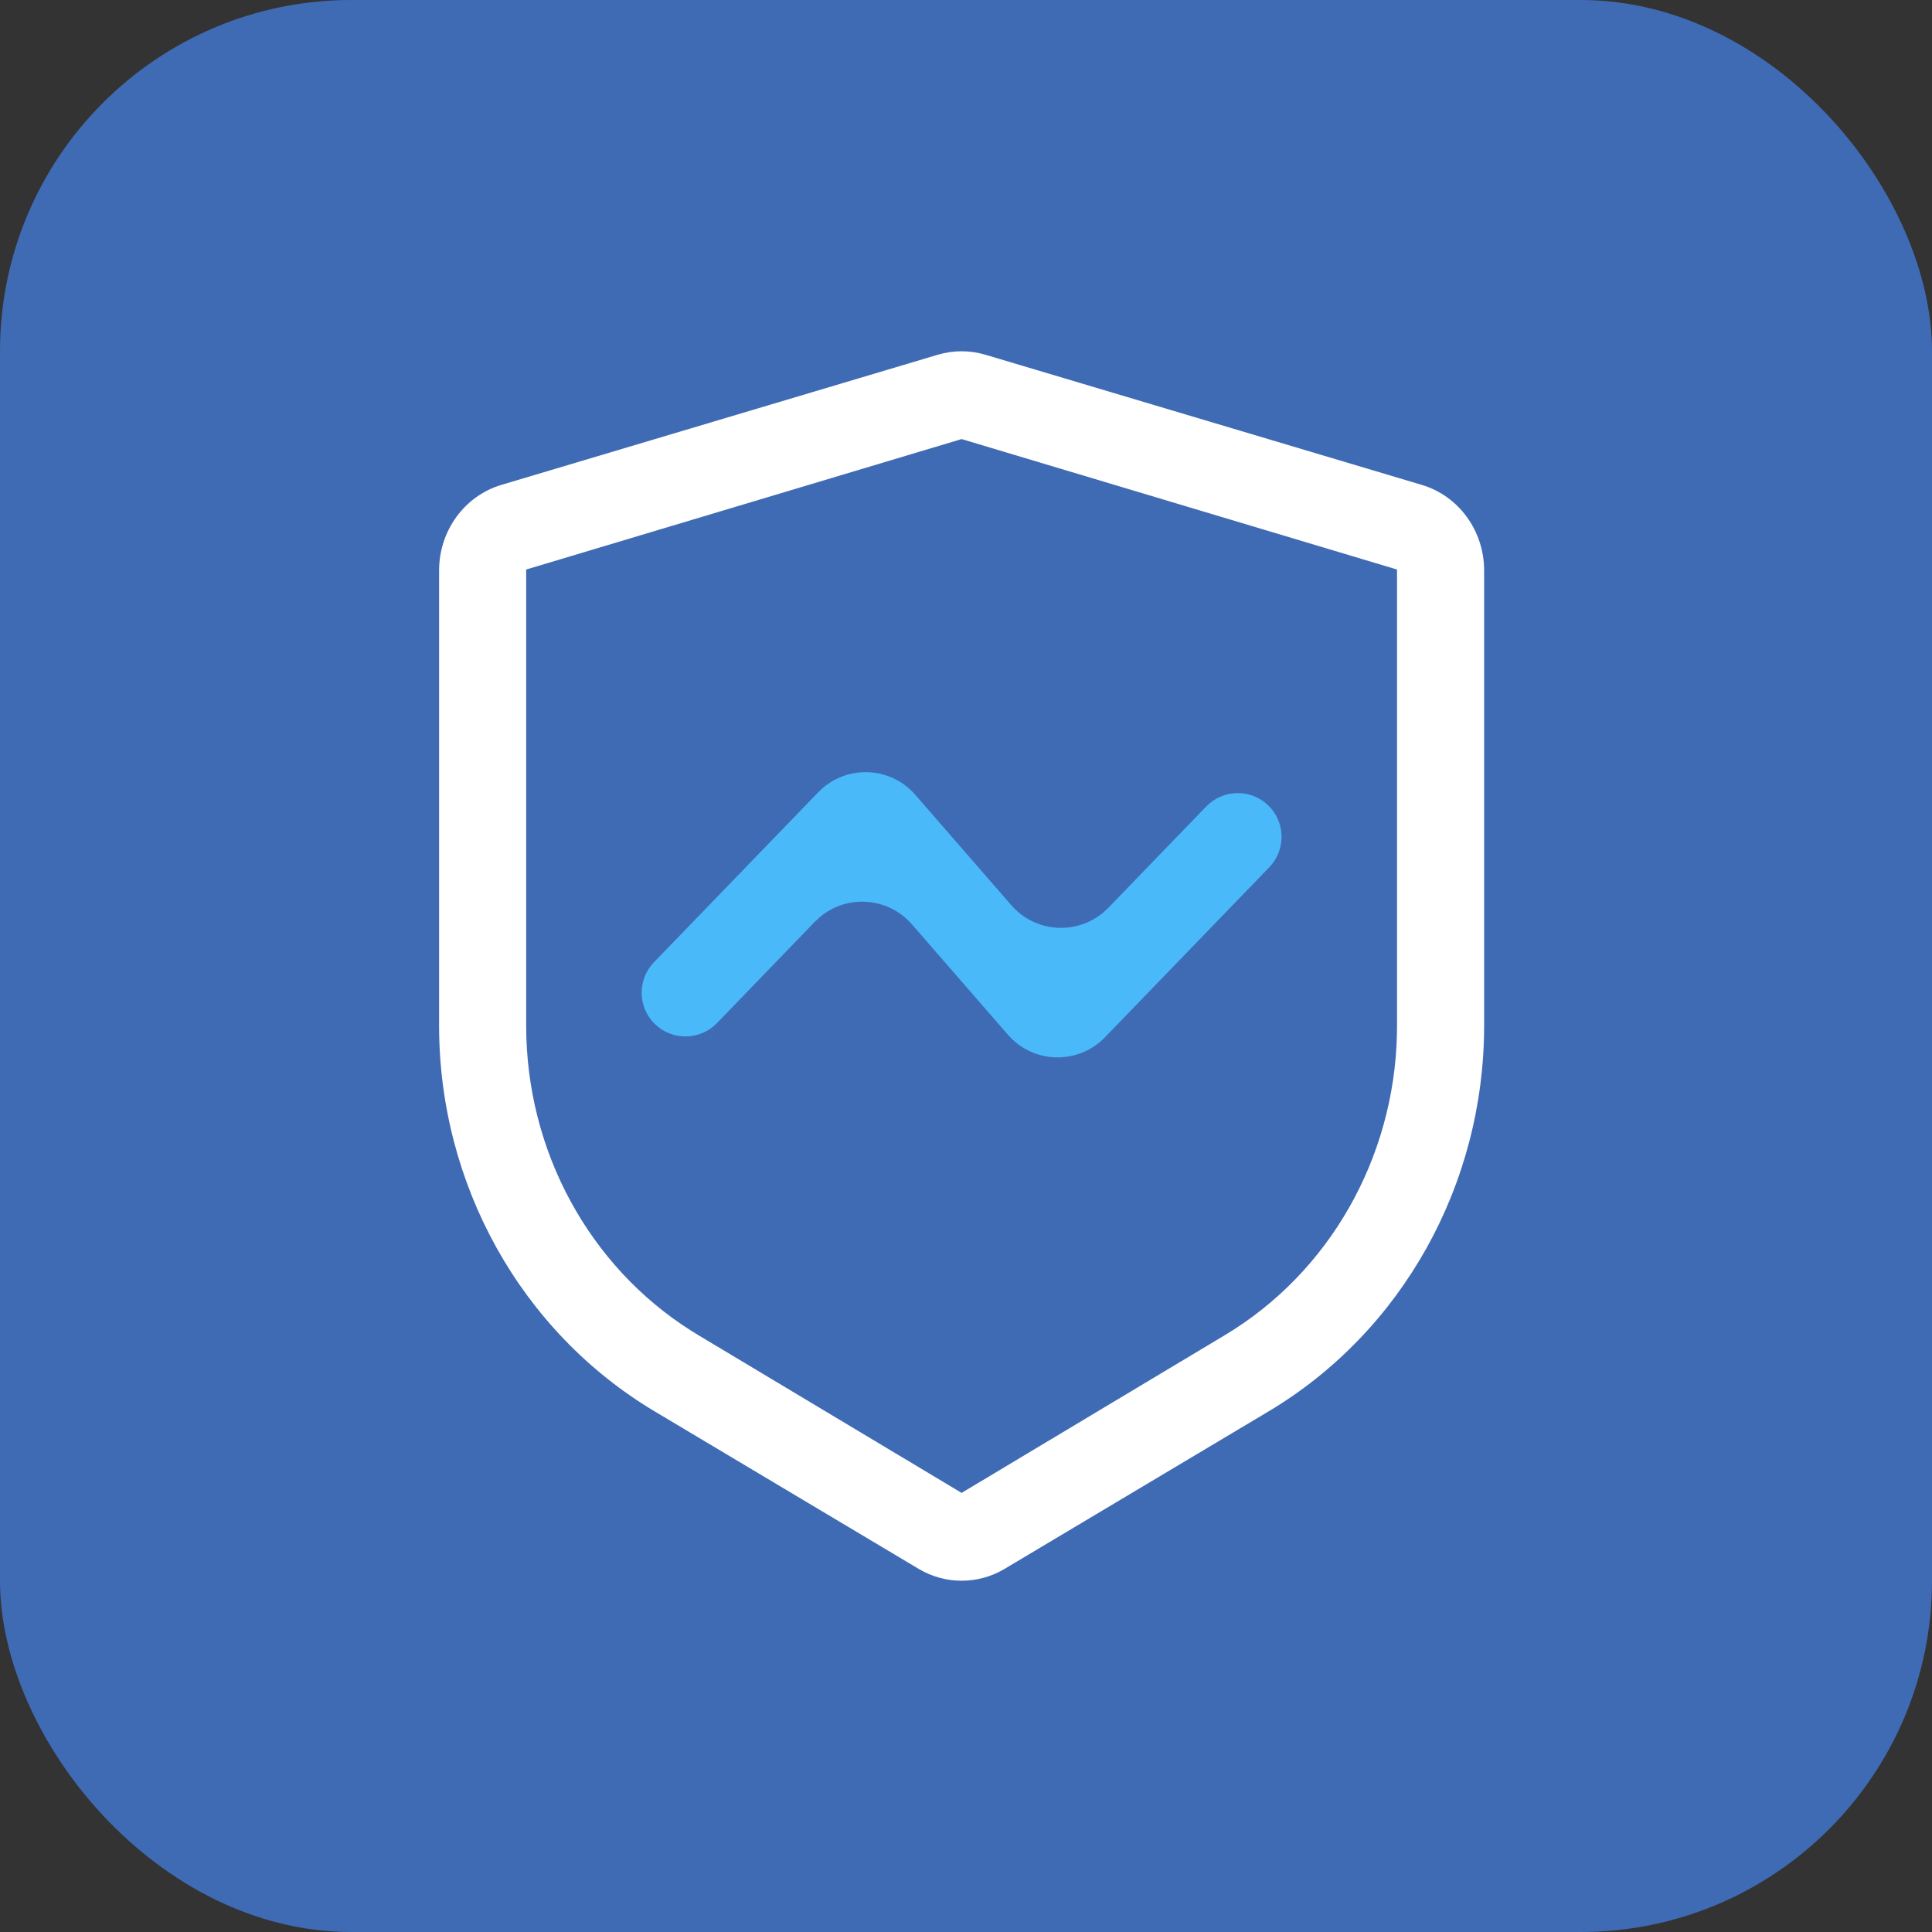
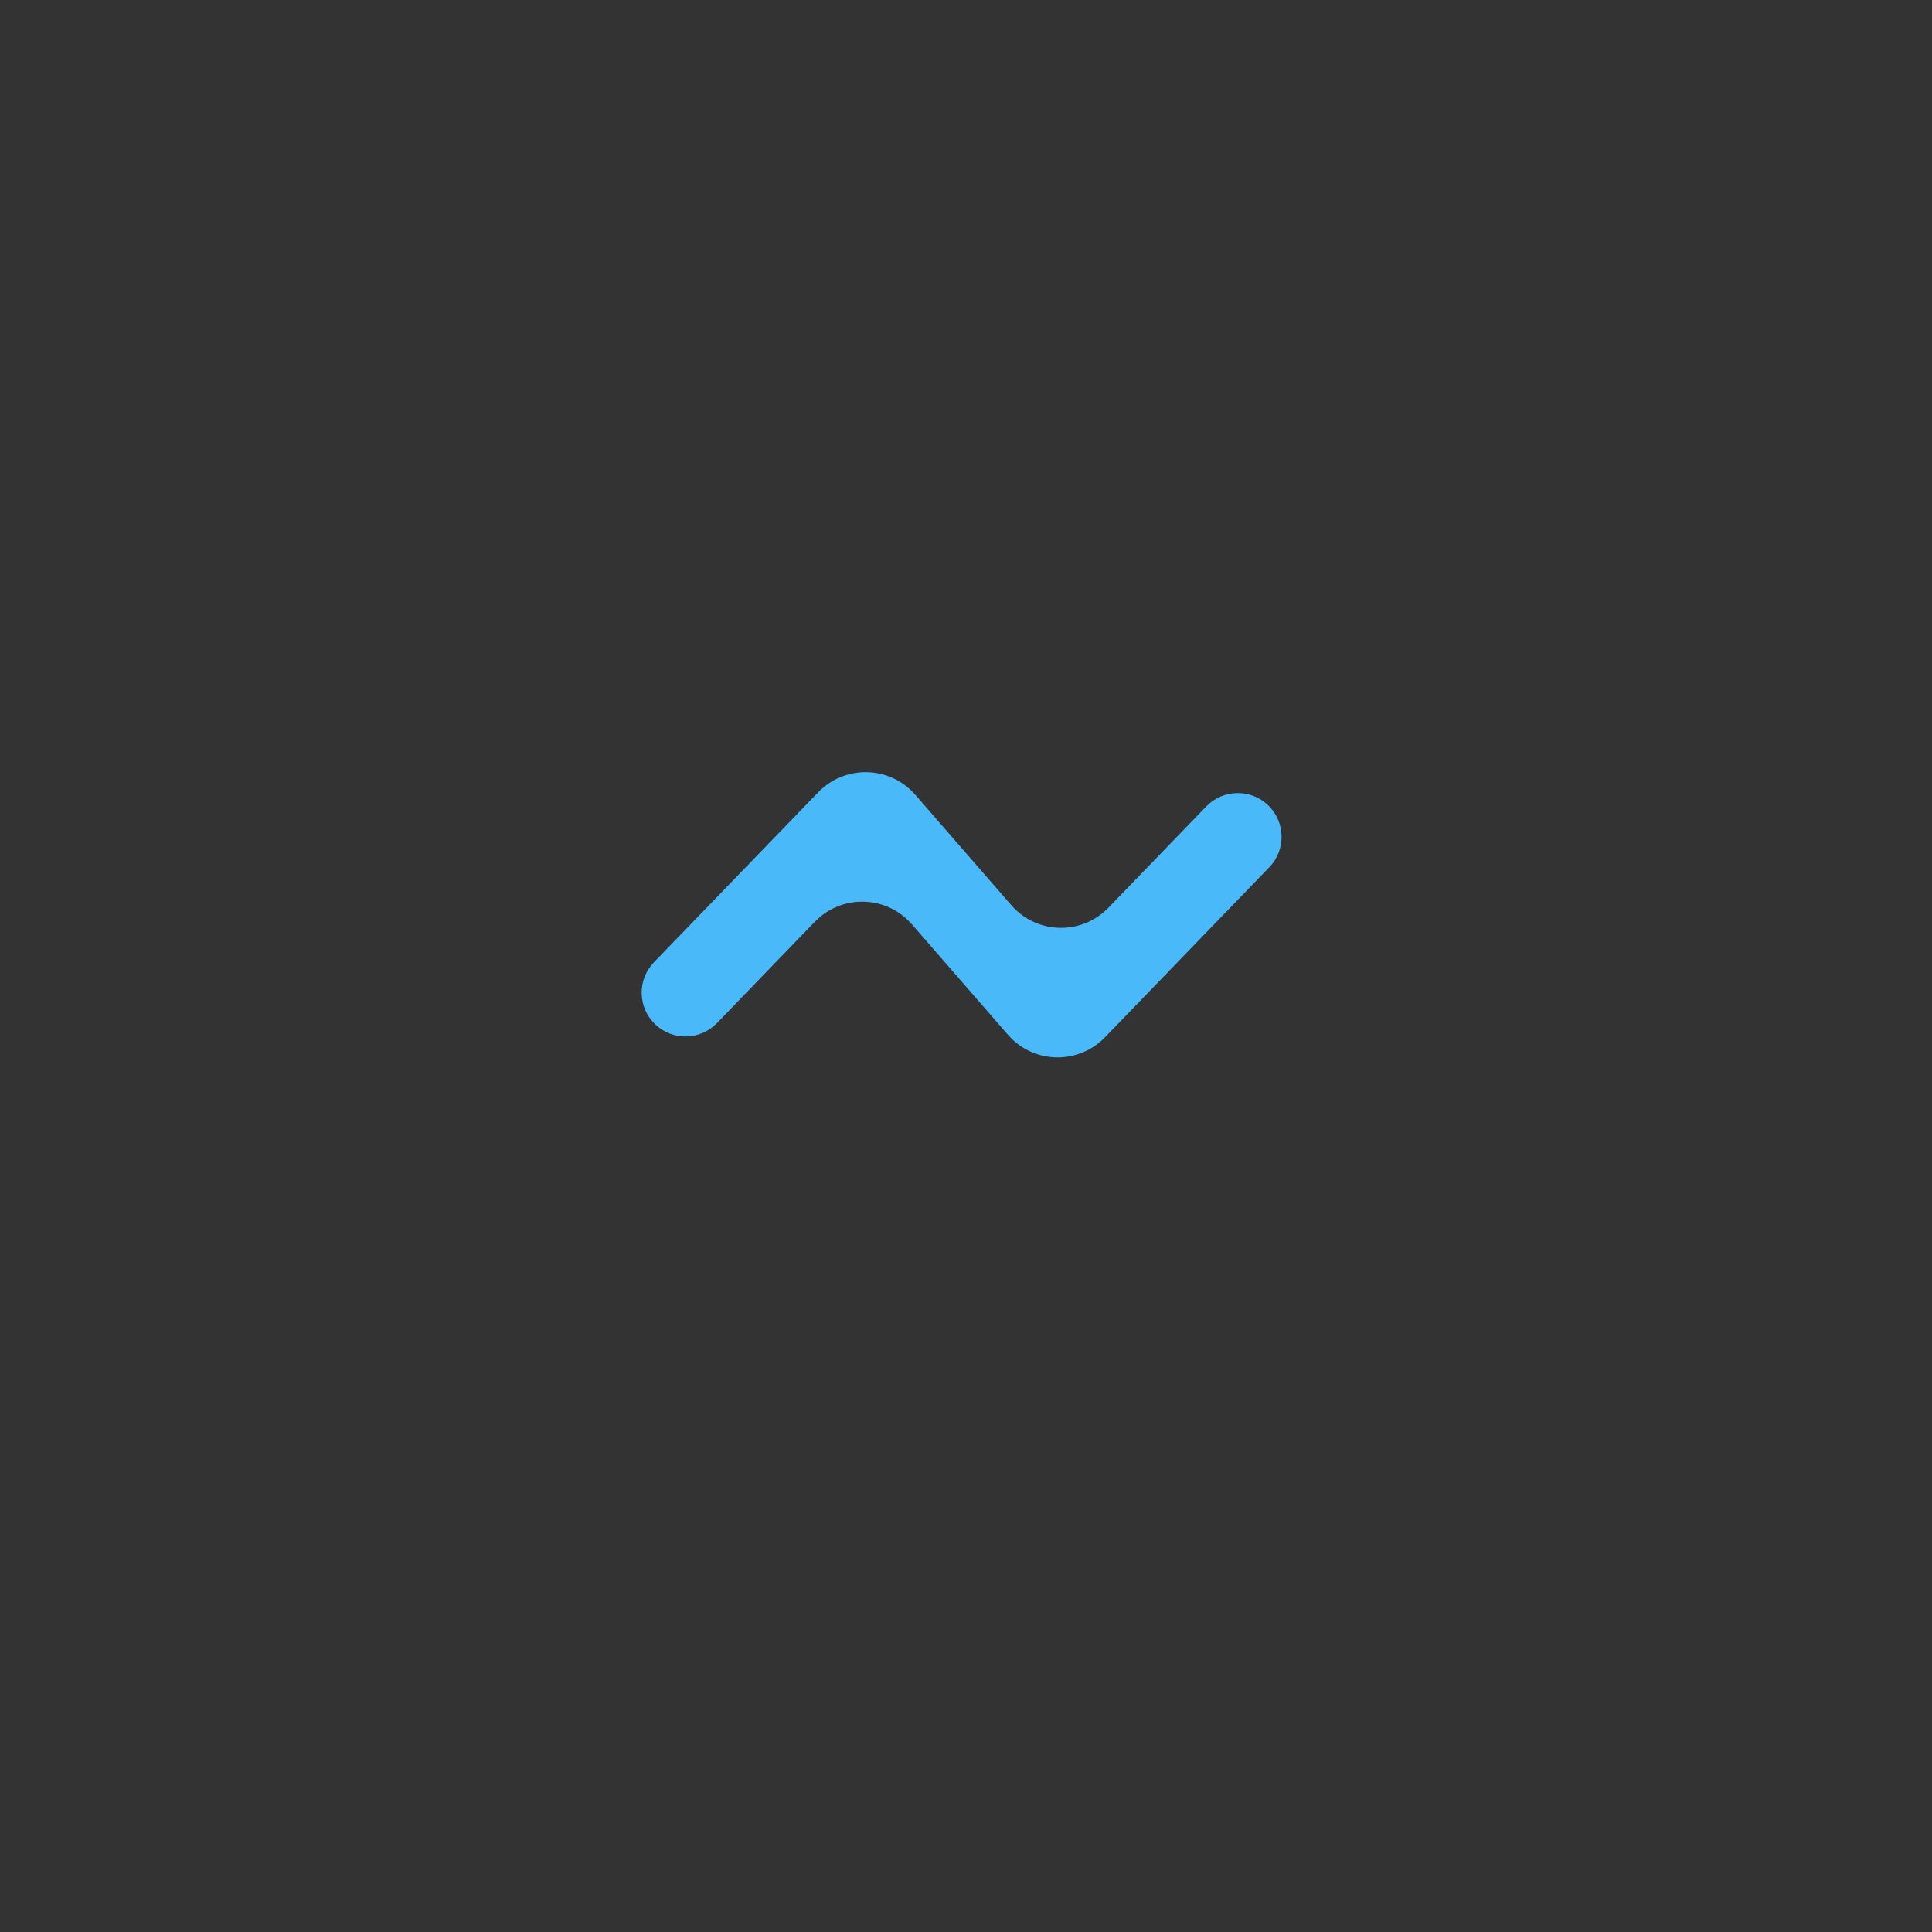
<svg xmlns="http://www.w3.org/2000/svg" width="88px" height="88px" viewBox="0 0 88 88" version="1.1">
  <rect x="0" y="0" width="88" height="88" fill="#333333" stroke="none" />
  <title>安全-icon-默认</title>
  <g id="奇骥教育官网-2023" stroke="none" stroke-width="1" fill="none" fill-rule="evenodd">
    <g id="0-交互补全-奇骥官网" transform="translate(-104, -920)">
      <g id="1" transform="translate(80, 896)">
        <g id="安全-icon-默认" transform="translate(24, 24)">
-           <rect id="图标外框" fill="#3F6BB4" x="0" y="0" width="88" height="88" rx="16" />
          <g id="编组" transform="translate(20, 16)" fill-rule="nonzero">
-             <path d="M21.837,55.456 L9.815,48.284 C3.742,44.659 0,37.964 0,30.718 L0,9.984 C0,8.177 1.157,6.587 2.837,6.086 L22.711,0.159 C23.422,-0.053 24.178,-0.053 24.889,0.159 L44.763,6.087 C46.443,6.588 47.6,8.177 47.6,9.985 L47.6,30.719 C47.6,37.965 43.858,44.661 37.785,48.285 L25.763,55.457 C24.553,56.181 23.047,56.181 21.837,55.457 L21.837,55.456 Z M23.8,51.999 L35.797,44.81 C40.543,41.966 43.505,36.762 43.629,31.094 L43.633,30.724 L43.633,9.941 L23.8,3.999 L3.967,9.941 L3.967,30.724 C3.967,36.411 6.828,41.676 11.495,44.621 L11.803,44.811 L23.8,51.999 Z" id="形状" fill="#FFFFFF" />
            <path d="M9.786,27.83 L17.27,20.086 C18.421,18.895 20.321,18.862 21.512,20.014 C21.574,20.074 21.634,20.137 21.691,20.202 L26.064,25.231 C27.151,26.481 29.046,26.613 30.296,25.526 C30.361,25.469 30.424,25.409 30.485,25.347 L34.944,20.732 C35.71,19.94 36.973,19.918 37.765,20.683 C38.557,21.448 38.579,22.71 37.815,23.502 C37.814,23.503 37.814,23.503 37.814,23.503 L30.33,31.247 C29.179,32.439 27.279,32.471 26.088,31.32 C26.026,31.259 25.966,31.196 25.909,31.131 L21.536,26.102 C20.448,24.852 18.553,24.719 17.303,25.807 C17.238,25.864 17.175,25.924 17.114,25.986 L12.657,30.6 C11.891,31.392 10.628,31.414 9.835,30.649 C9.043,29.885 9.021,28.624 9.785,27.832 C9.785,27.831 9.786,27.831 9.786,27.83 Z" id="路径" fill="#49B9FA" />
          </g>
        </g>
      </g>
    </g>
  </g>
</svg>